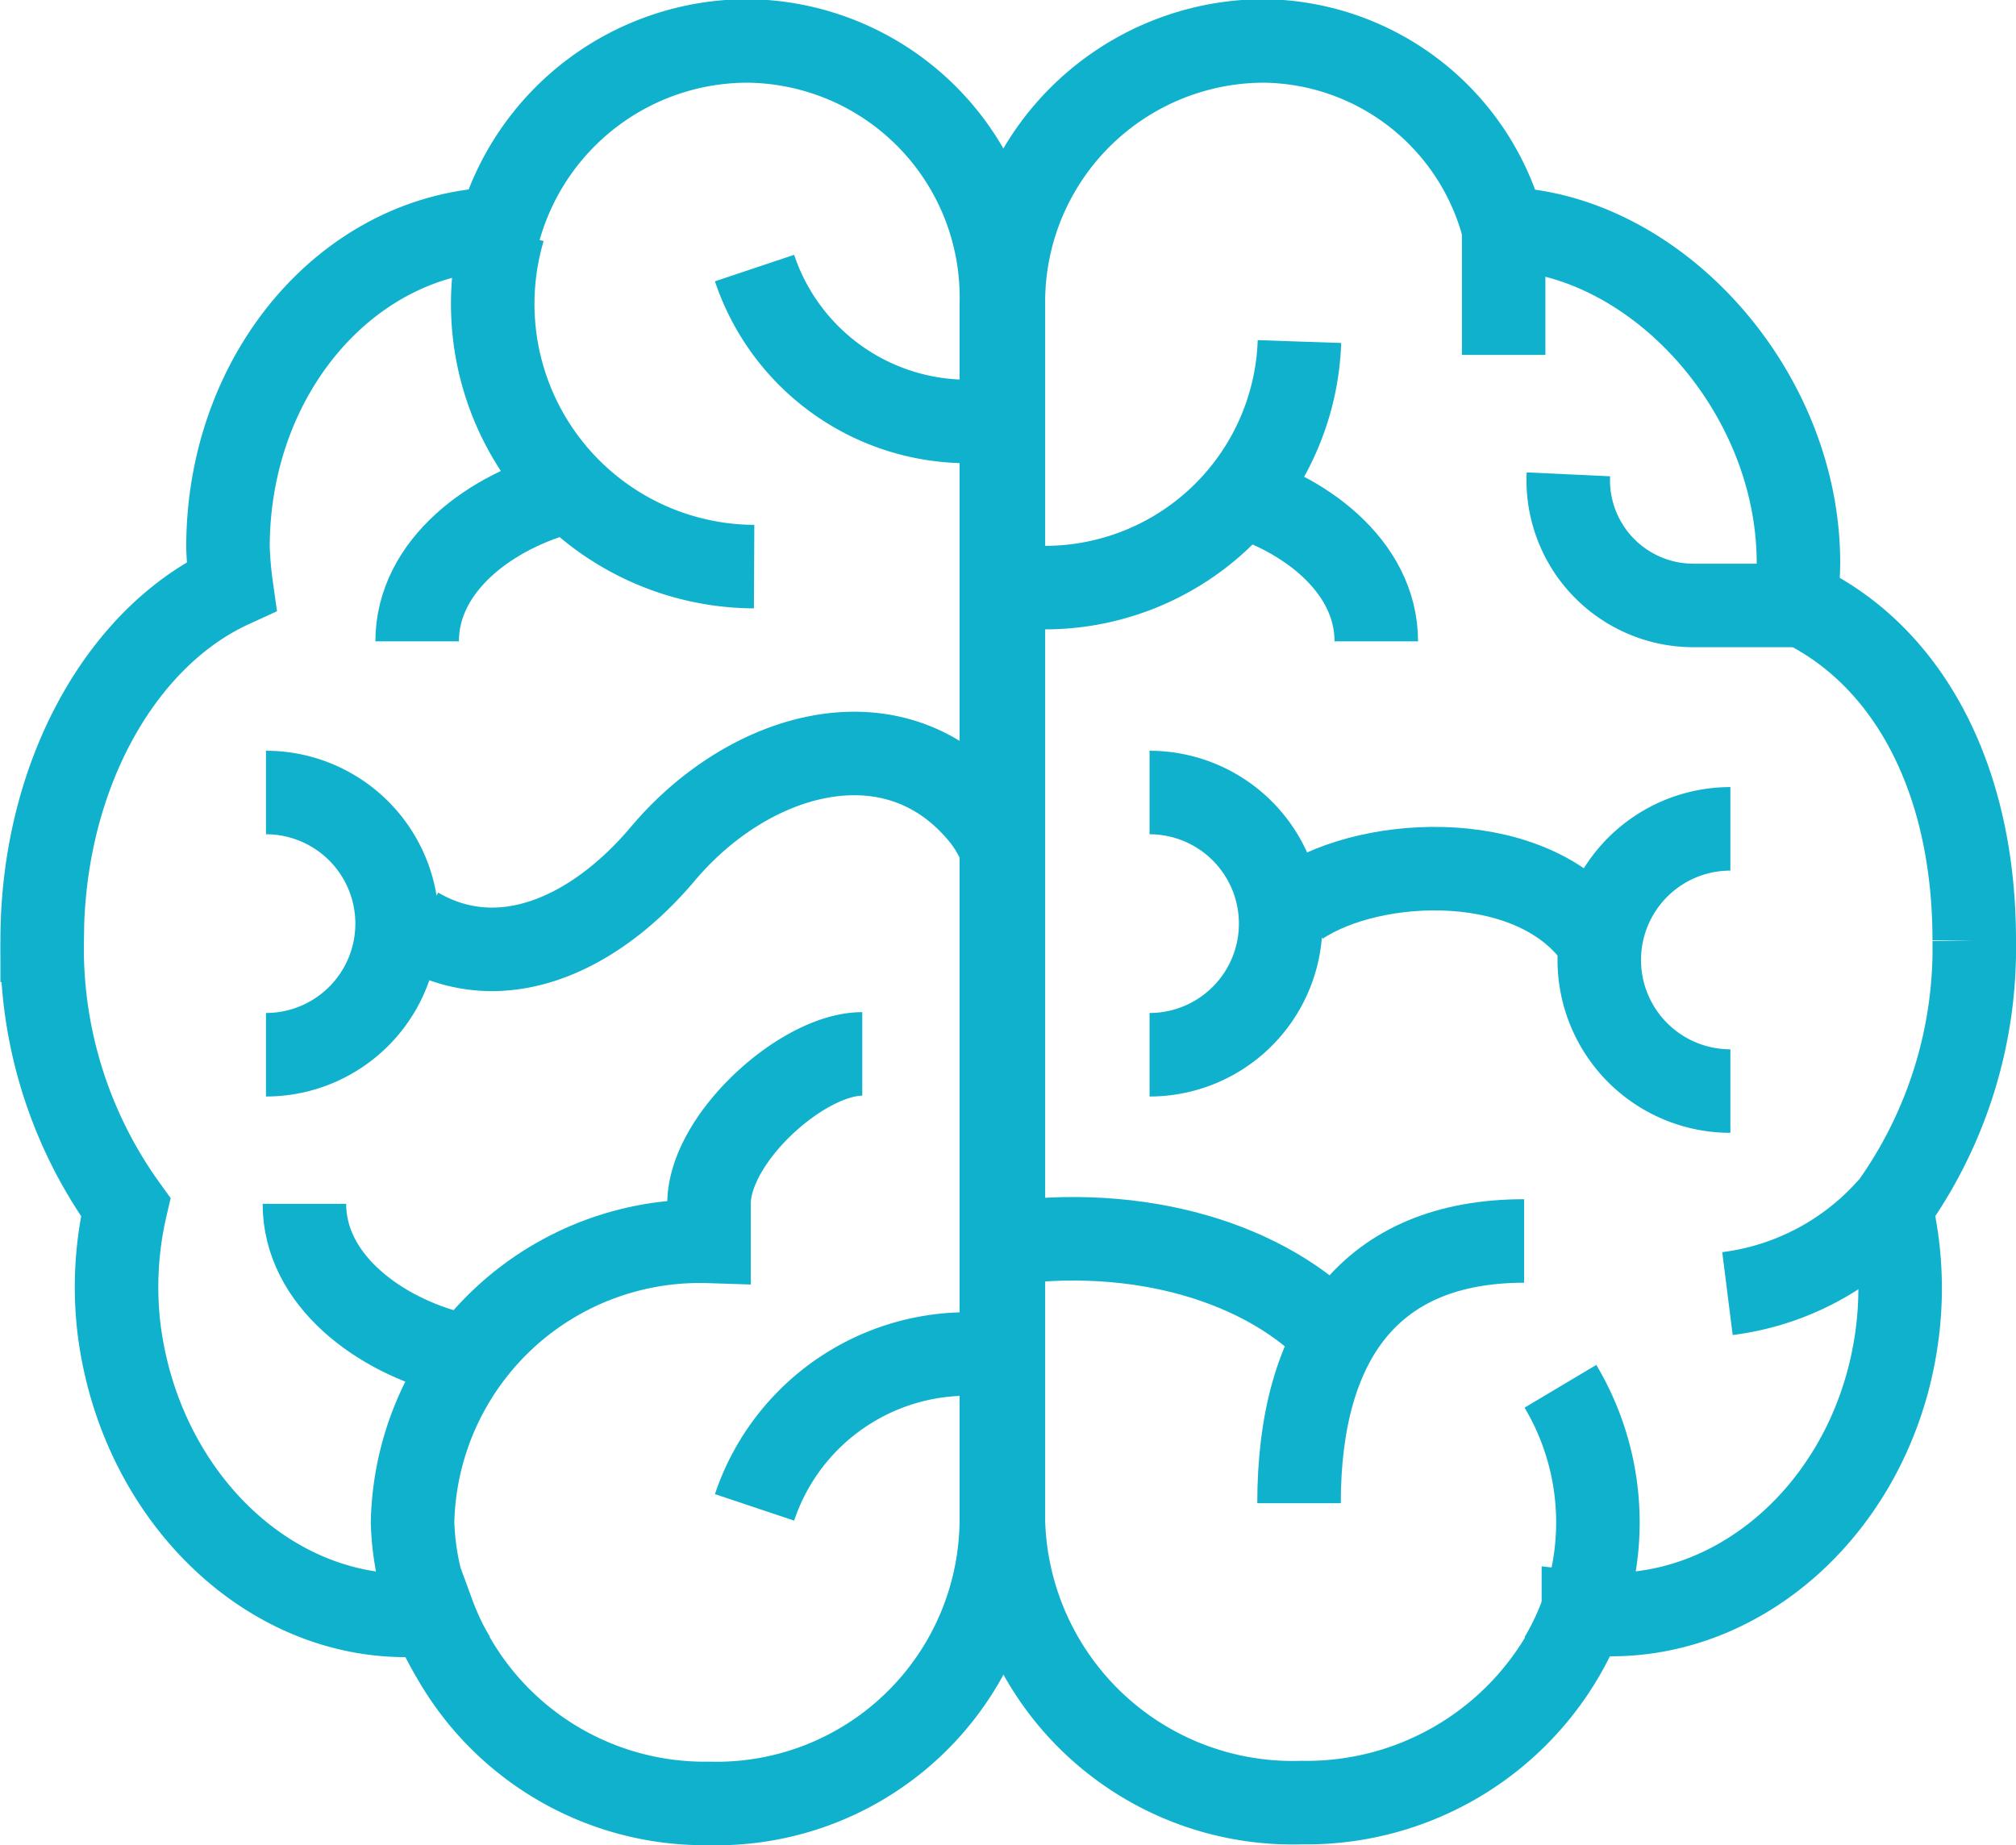
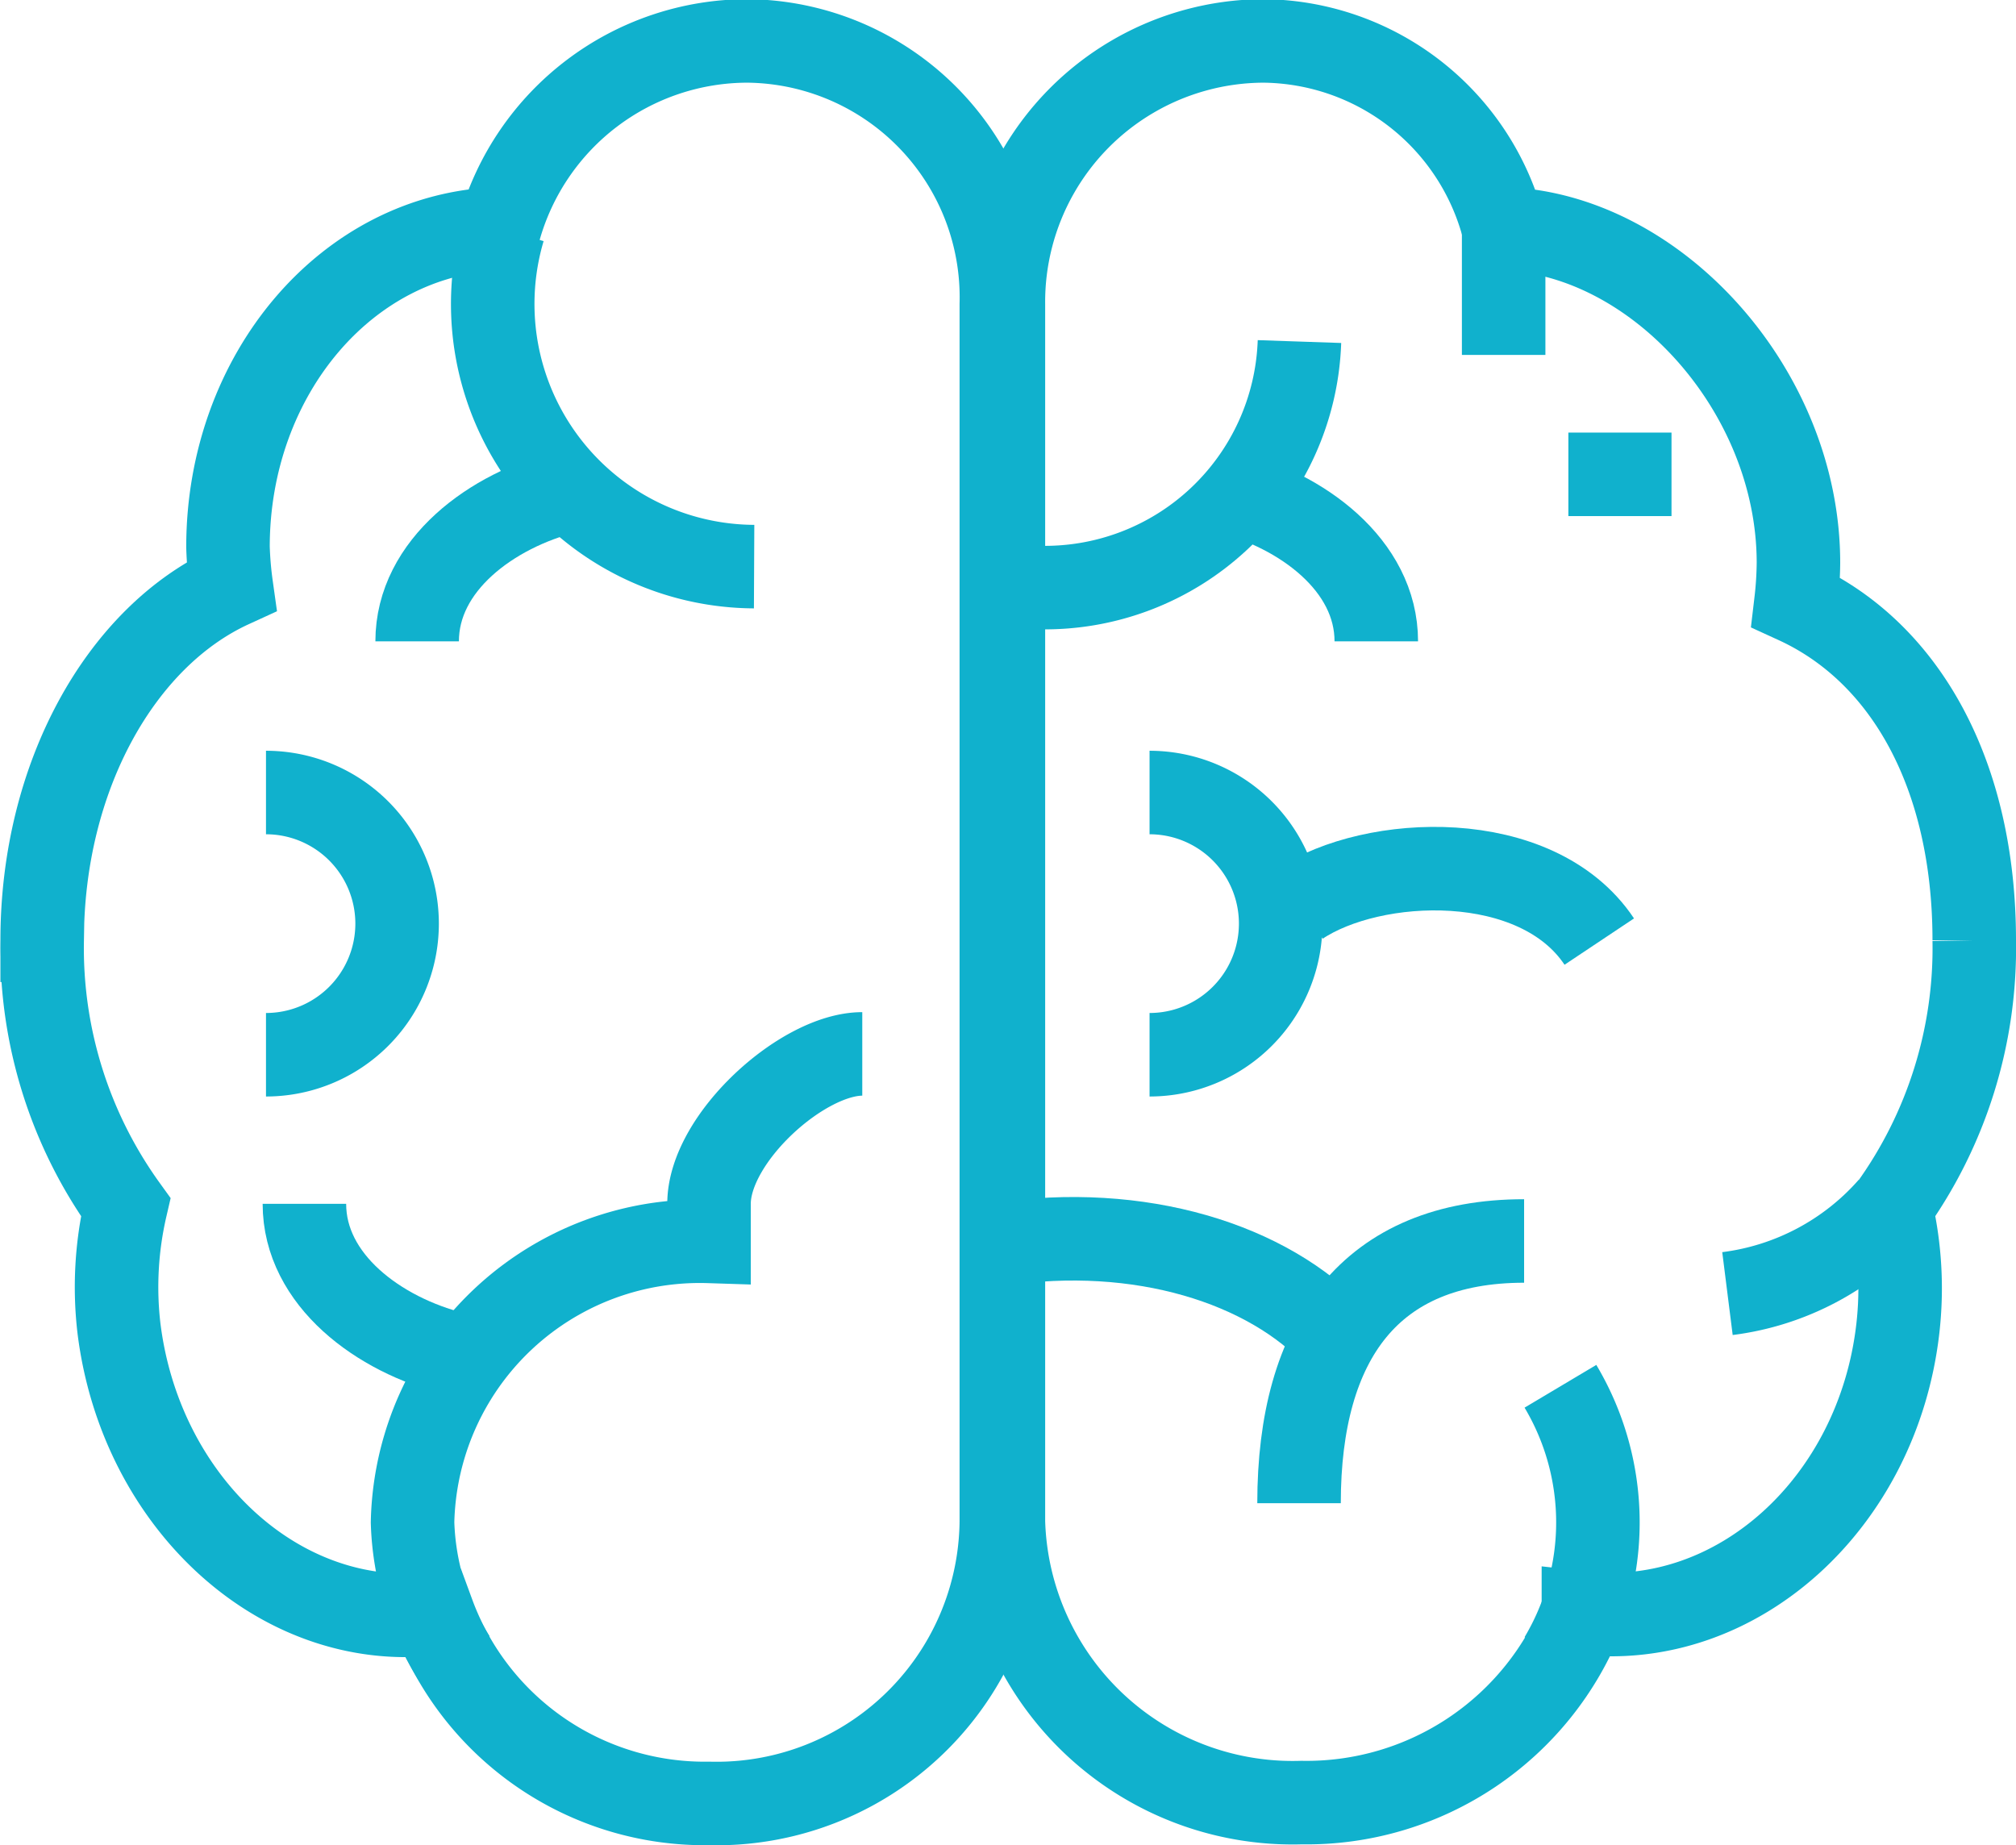
<svg xmlns="http://www.w3.org/2000/svg" id="Layer_3" data-name="Layer 3" viewBox="0 0 48.28 44.19">
  <defs>
    <style>.cls-1{fill:none;stroke:#10b1cd;stroke-miterlimit:10;stroke-width:2px;}</style>
  </defs>
  <title>icon-understand</title>
  <path class="cls-1" d="M31.53,18a6.18,6.18,0,0,0-5.94,4.5c-3.63.11-6.5,3.48-6.5,7.62a8.66,8.66,0,0,0,.08.94c-2.64,1.21-4.53,4.55-4.53,8.48a10.61,10.61,0,0,0,2,6.39,8.49,8.49,0,0,0-.16,2.91C17,53,20.33,56.08,24,55.67a6.93,6.93,0,0,0,6.61,4.54,6.82,6.82,0,0,0,7-6.73V24.31A6.14,6.14,0,0,0,31.53,18Z" transform="translate(-13.63 -17.02)" />
  <path class="cls-1" d="M31.69,30.59a6.29,6.29,0,0,1-6-8.08" transform="translate(-13.63 -17.02)" />
-   <path class="cls-1" d="M23.62,39.26c2,1.17,4.25.15,5.89-1.8,2.07-2.45,5.49-3.41,7.56-1a3,3,0,0,1,.58,1" transform="translate(-13.63 -17.02)" />
-   <path class="cls-1" d="M37.9,27a5.38,5.38,0,0,1-6.2-3.56" transform="translate(-13.63 -17.02)" />
-   <path class="cls-1" d="M37.9,49.56a5.38,5.38,0,0,0-6.2,3.56" transform="translate(-13.63 -17.02)" />
  <path class="cls-1" d="M27.21,28.79c-1.8.45-3.59,1.76-3.59,3.59" transform="translate(-13.63 -17.02)" />
  <path class="cls-1" d="M24.51,49.44c-1.8-.45-3.59-1.76-3.59-3.59" transform="translate(-13.63 -17.02)" />
  <path class="cls-1" d="M24.51,56.74a6.45,6.45,0,0,1-1-3.26,6.88,6.88,0,0,1,7.1-6.73v-0.9c0-1.57,2.24-3.59,3.67-3.59" transform="translate(-13.63 -17.02)" />
  <path class="cls-1" d="M20,36a3.14,3.14,0,0,1,0,6.28" transform="translate(-13.63 -17.02)" />
  <path class="cls-1" d="M43.89,18a6,6,0,0,1,5.75,4.5c3.63,0.11,7.06,3.86,7.06,8a8.68,8.68,0,0,1-.06.94c2.64,1.21,4.27,4.16,4.27,8.1a10.61,10.61,0,0,1-2,6.39,8.49,8.49,0,0,1,.17,2.91c-0.48,4.18-3.85,7.22-7.53,6.81a7.11,7.11,0,0,1-6.75,4.54,6.93,6.93,0,0,1-7.14-6.73V24.31A6.25,6.25,0,0,1,43.89,18Z" transform="translate(-13.63 -17.02)" />
  <path class="cls-1" d="M51,56.74a6.37,6.37,0,0,0,0-6.52" transform="translate(-13.63 -17.02)" />
  <path class="cls-1" d="M43,28.79c1.8,0.45,3.59,1.76,3.59,3.59" transform="translate(-13.63 -17.02)" />
  <path class="cls-1" d="M38.47,31.09a6.1,6.1,0,0,0,6.28-5.89" transform="translate(-13.63 -17.02)" />
  <path class="cls-1" d="M50.13,46.74c-3.67,0-5.39,2.36-5.39,6.28" transform="translate(-13.63 -17.02)" />
  <path class="cls-1" d="M45.65,49.07c-1.65-1.8-4.74-2.75-8.08-2.25" transform="translate(-13.63 -17.02)" />
-   <path class="cls-1" d="M51.19,28.38a3,3,0,0,0,3,3.14h2.47" transform="translate(-13.63 -17.02)" />
-   <path class="cls-1" d="M55.07,36.87a3.14,3.14,0,0,0,0,6.28" transform="translate(-13.63 -17.02)" />
+   <path class="cls-1" d="M51.19,28.38h2.47" transform="translate(-13.63 -17.02)" />
  <path class="cls-1" d="M41.16,36a3.14,3.14,0,0,1,0,6.28" transform="translate(-13.63 -17.02)" />
  <path class="cls-1" d="M44.75,38.67c1.75-1.17,5.68-1.35,7.18.9" transform="translate(-13.63 -17.02)" />
  <path class="cls-1" d="M58.89,45.94A6.22,6.22,0,0,1,55,48" transform="translate(-13.63 -17.02)" />
  <line class="cls-1" x1="36.01" y1="5.5" x2="36.01" y2="8.5" />
</svg>